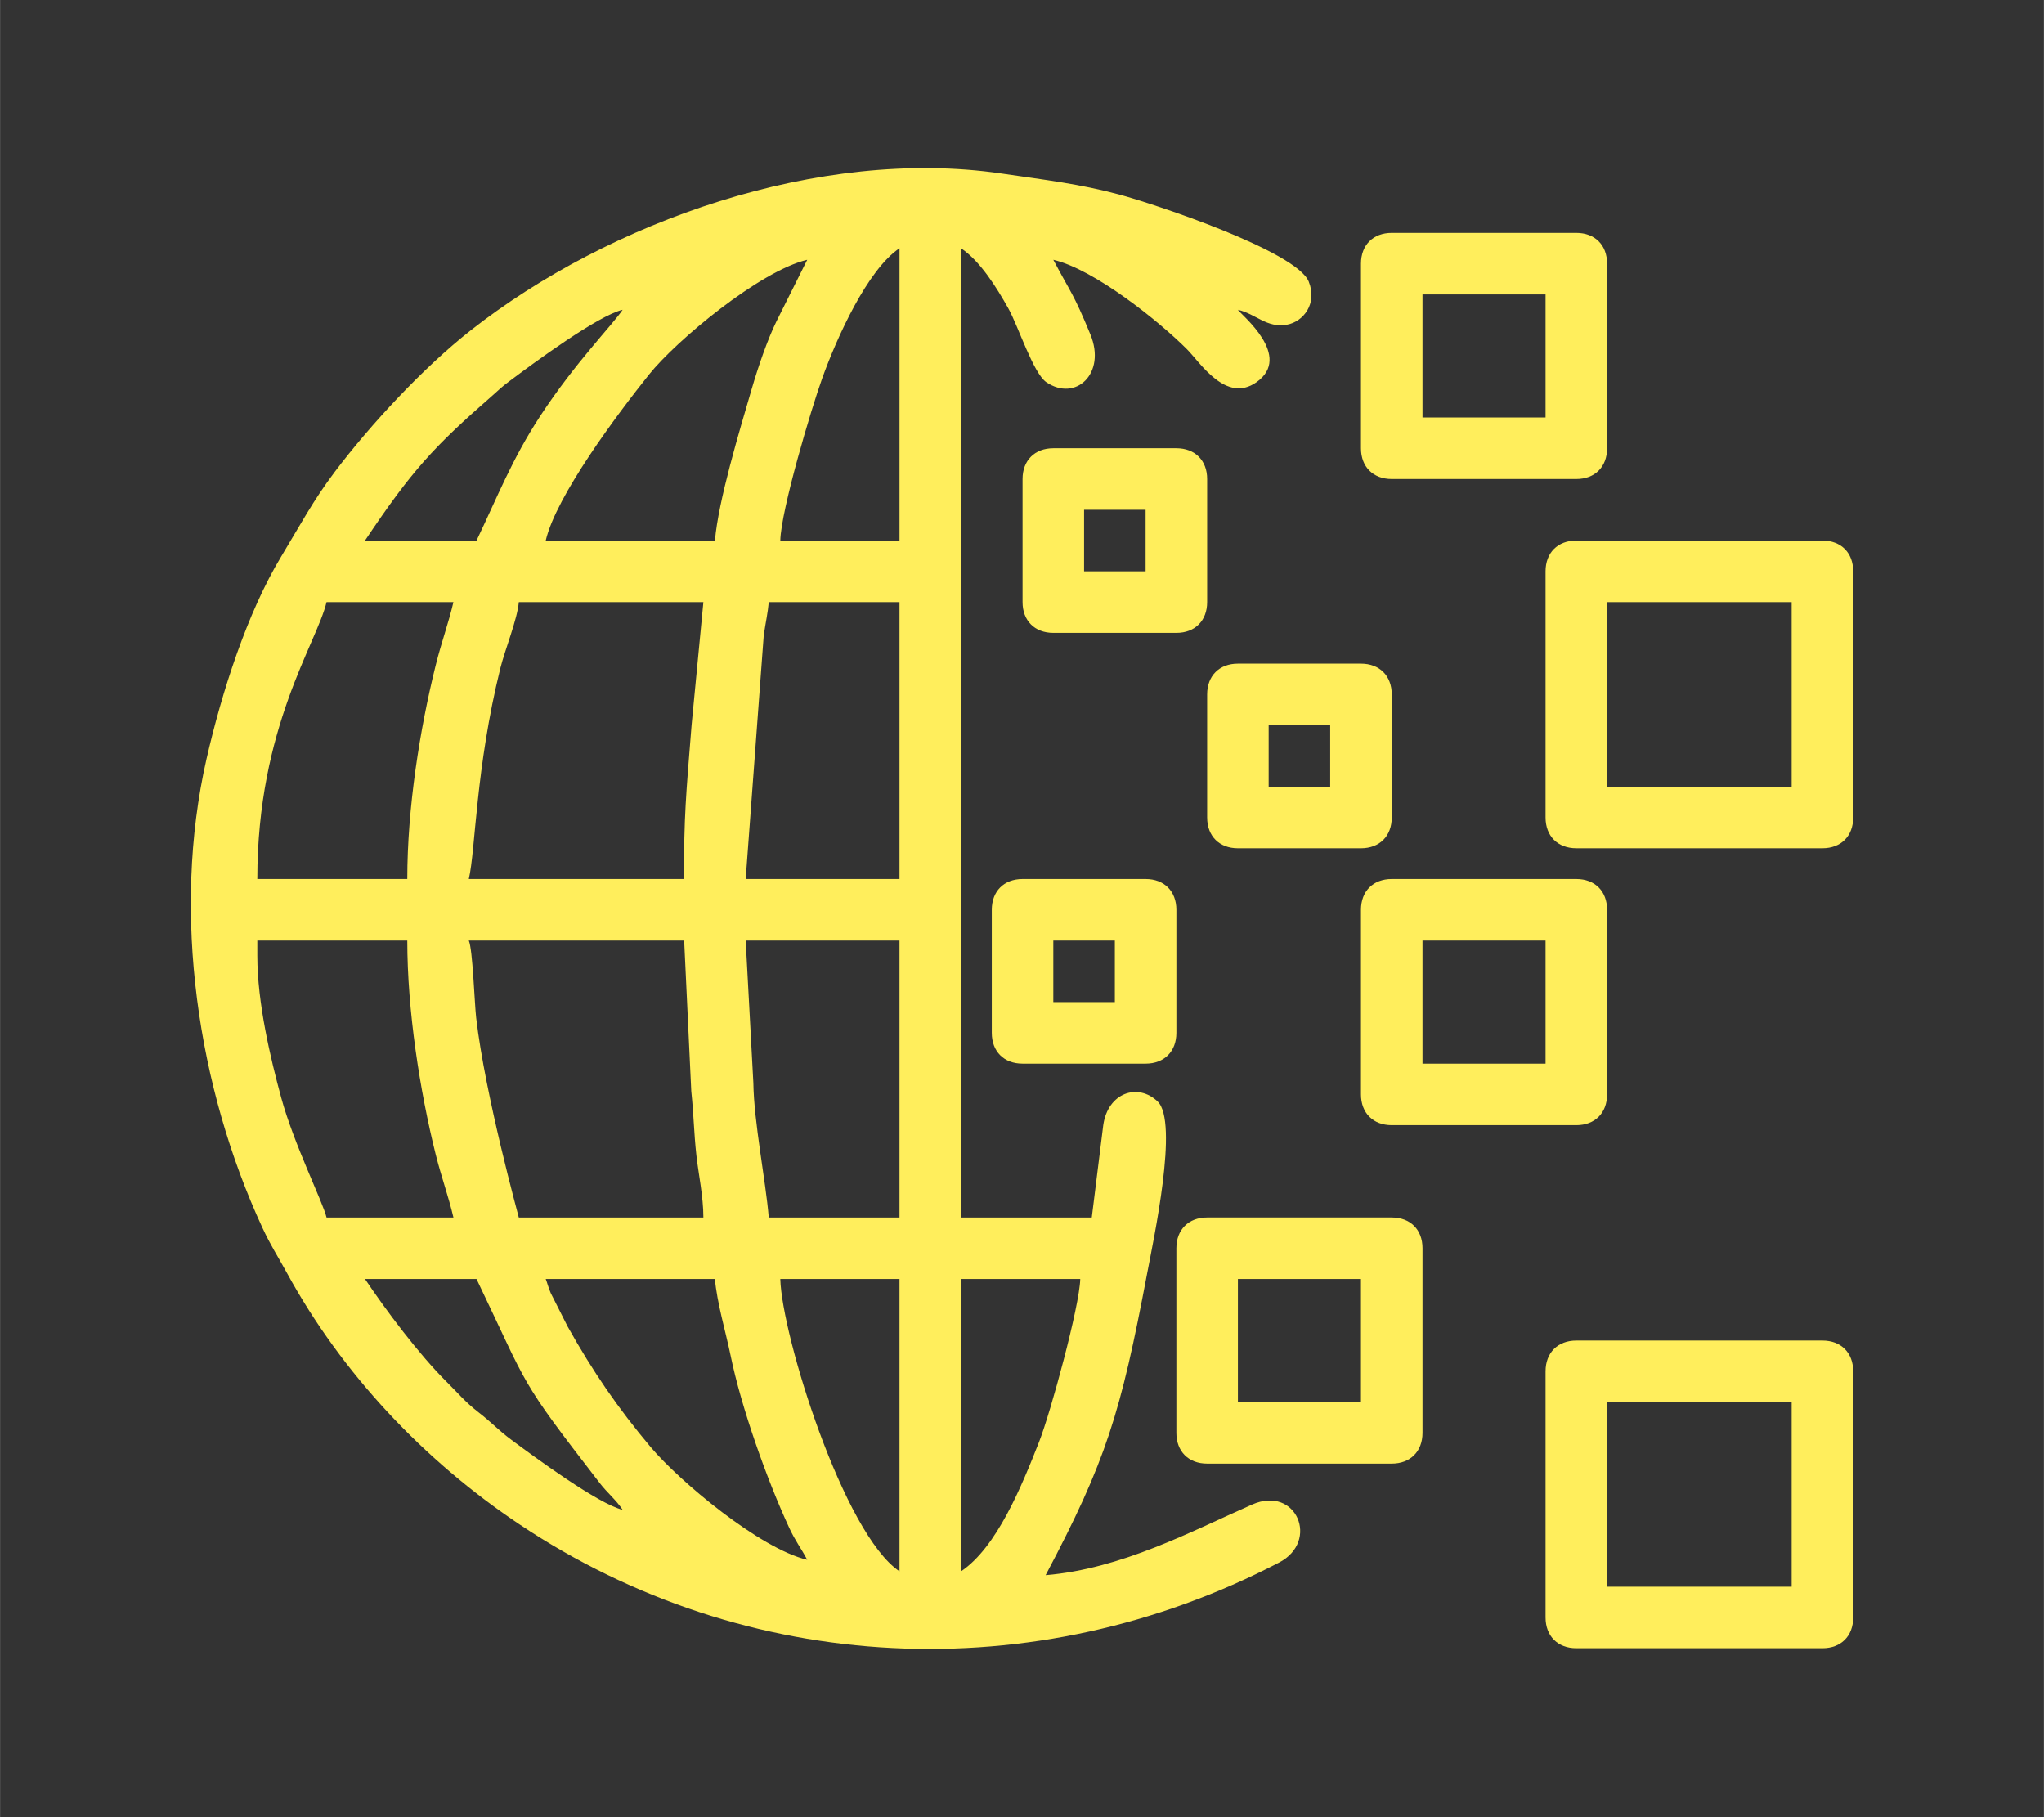
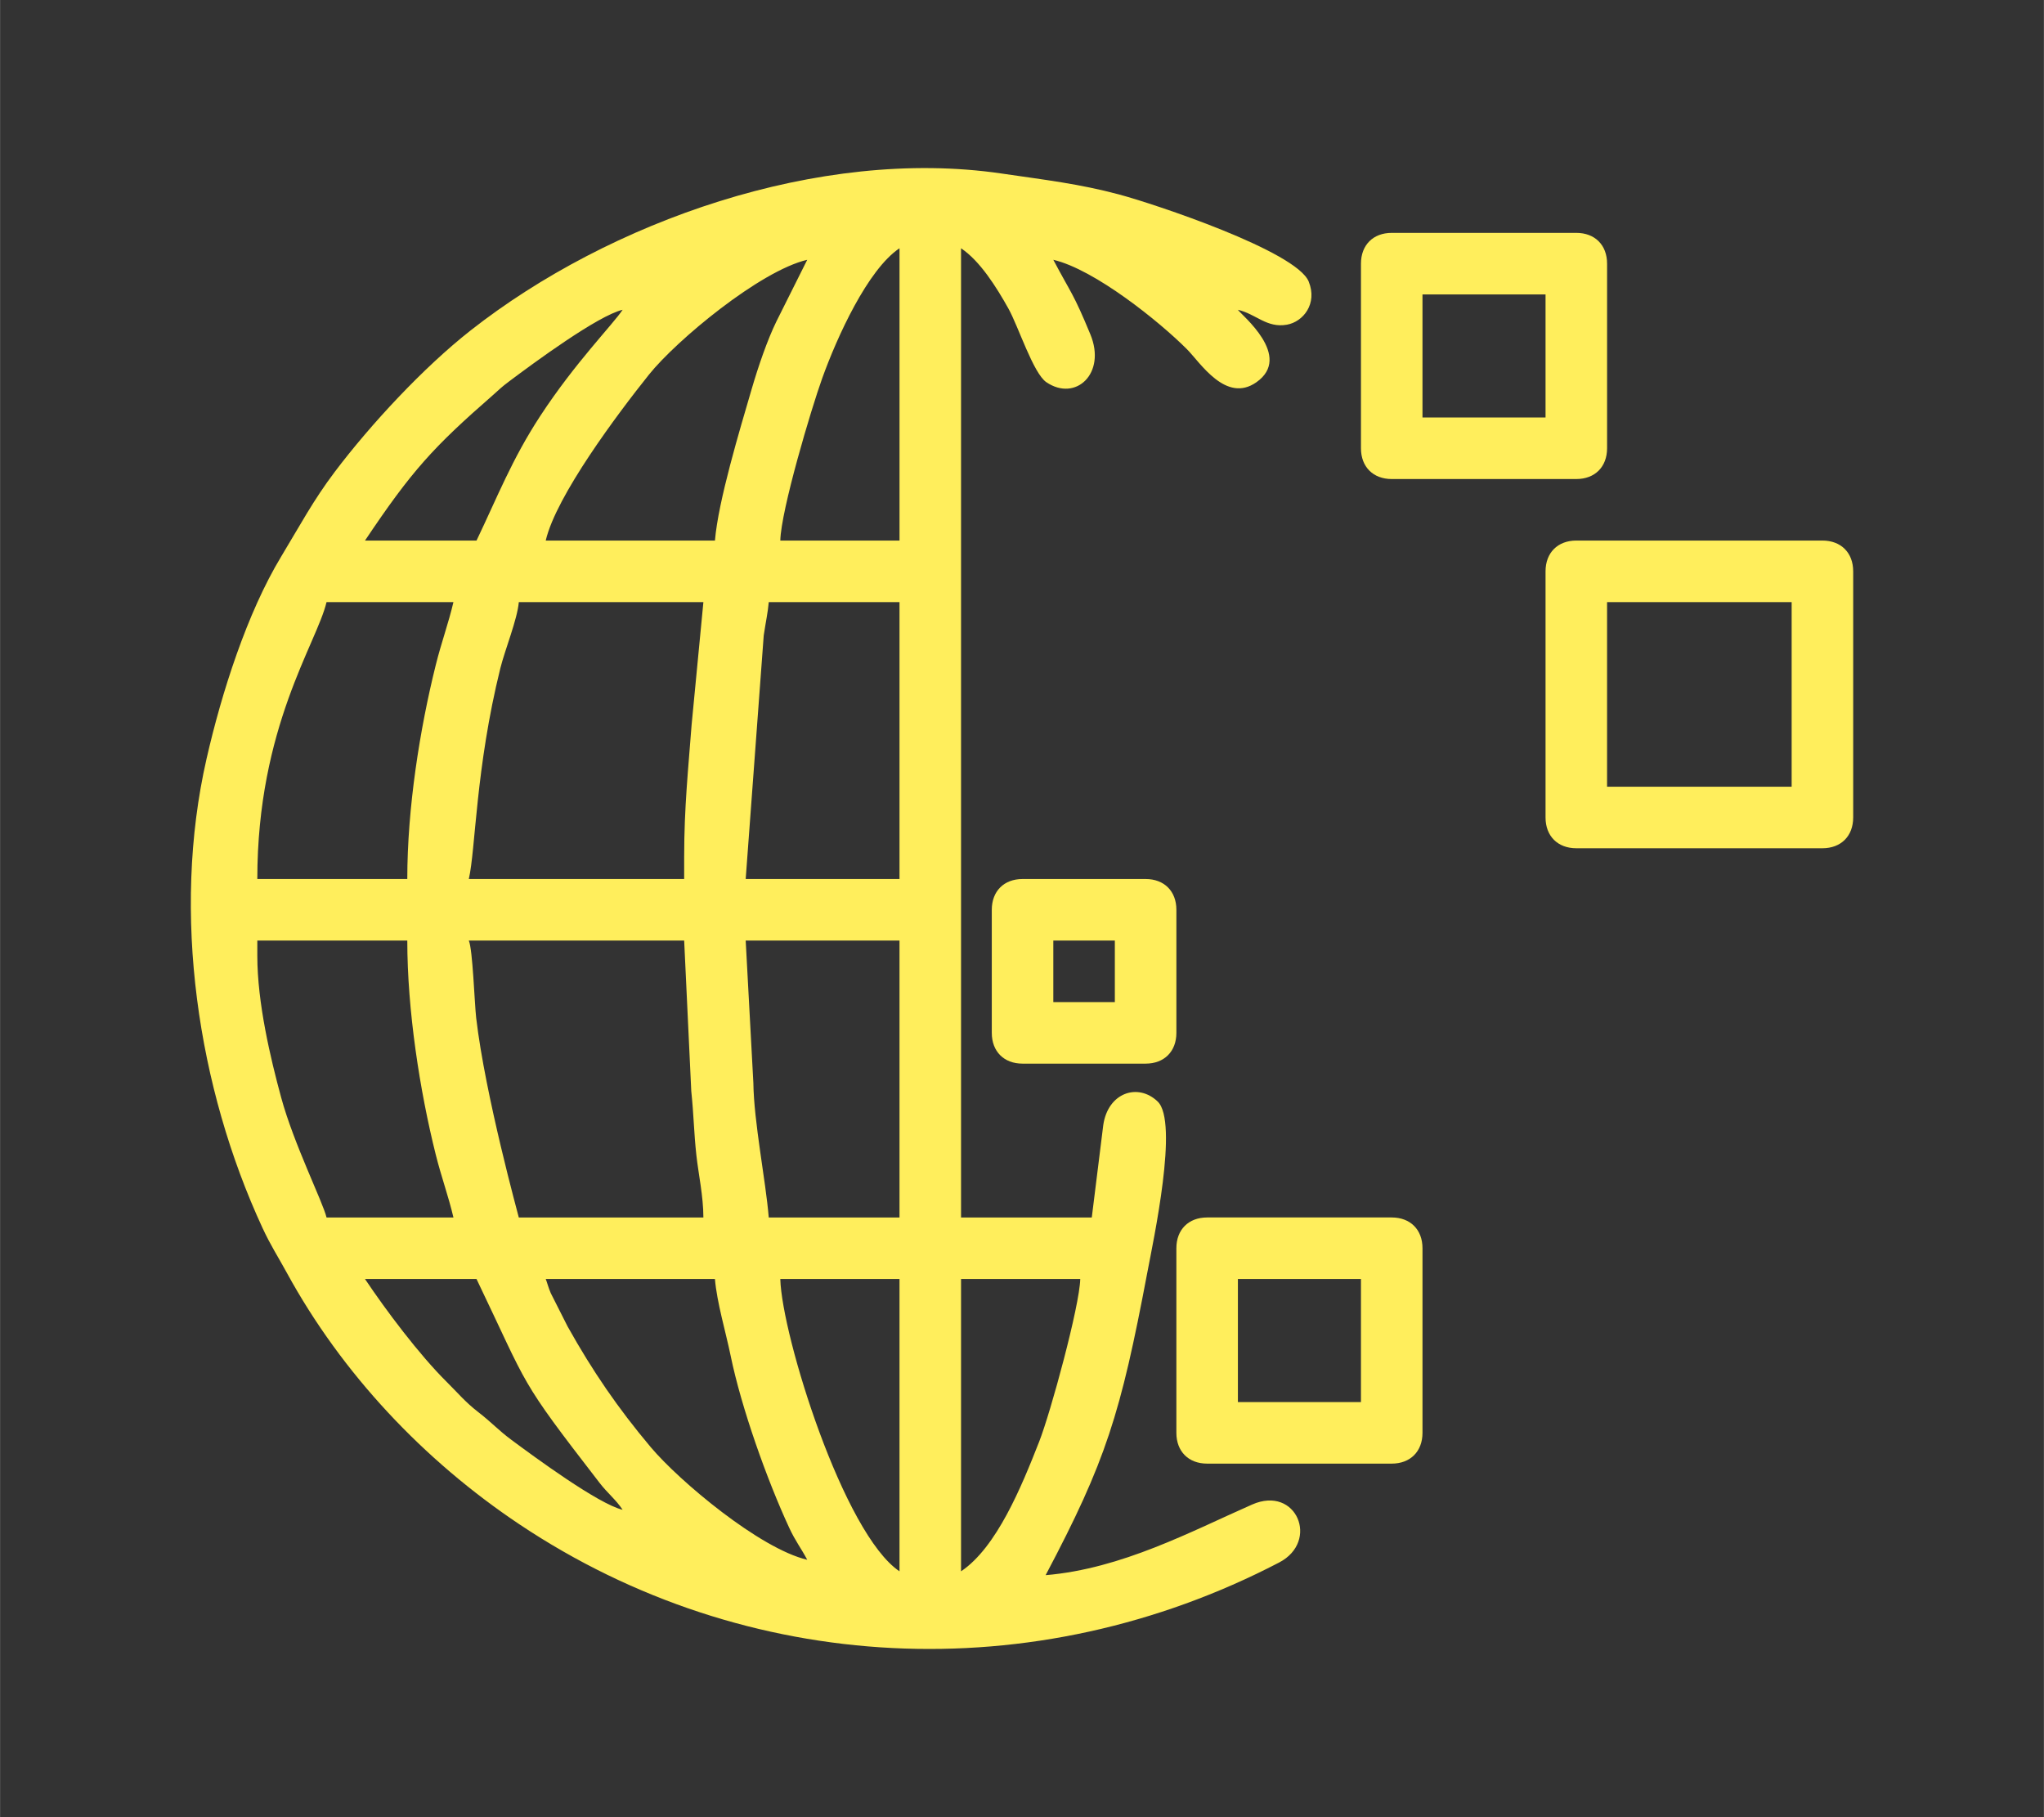
<svg xmlns="http://www.w3.org/2000/svg" xml:space="preserve" width="1.772in" height="1.575in" version="1.1" style="shape-rendering:geometricPrecision; text-rendering:geometricPrecision; image-rendering:optimizeQuality; fill-rule:evenodd; clip-rule:evenodd" viewBox="0 0 1771.65 1574.8">
  <rect x="0" y="0" width="1771.65" height="1574.8" fill="#333333" stroke="none" />
  <defs>
    <style type="text/css">
   
    .fil0 {fill:#FFEE5C}
   
  </style>
  </defs>
  <g id="Camada_x0020_1">
    <g id="_2048917787024">
      <g id="_1786899046432">
        <g id="_2461514605920">
          <path class="fil0" d="M539.65 1308.49l0 0zm293.33 53.33l0 -253.33 103.33 0c-0.52,23.27 -25.6,115.46 -35.63,141.04 -15.33,39.07 -36.86,91.64 -67.7,112.3l0 -0.01 0 0zm-156.67 -253.33l103.33 0 0 253.33c-48.49,-32.47 -101.97,-204.06 -103.33,-253.33zm-203.33 0l146.67 0c1.68,20.22 9.46,46.21 13.6,66.4 9.26,45.12 31.33,107.2 50.79,149.21 5.35,11.55 10.15,17.41 15.61,27.72 -40.87,-9.52 -110.86,-68.12 -135.69,-97.65 -28.5,-33.9 -50.37,-65.86 -72.05,-104.62l-14.55 -28.79c-2.07,-4.67 -3.38,-10.03 -4.38,-12.28l0 0.01 0 -0zm66.67 200c-20.96,-4.89 -76.72,-45.99 -96.22,-60.45 -11.94,-8.86 -16.87,-14.88 -29.04,-24.29 -11.16,-8.63 -17.5,-16.43 -27.25,-26.09 -24.02,-23.81 -52.72,-62.14 -70.82,-89.17l96.67 0c46.28,96.45 35.43,84.5 106.66,176.67 7,9.06 13.99,14.35 20,23.33l0 0 -0 0zm-316.67 -480l0 -13.33 130 0c0,60.53 10.85,130.26 24.63,185.37 4.98,19.91 11.11,36.34 15.37,54.63l-110 0c-3.06,-13.12 -28.39,-63.7 -39.34,-103.99 -9.19,-33.8 -20.66,-81.95 -20.66,-122.67l0 -0.01zm423.33 -13.33l133.33 0 0 240 -113.33 0c-2.71,-32.61 -12.88,-82.38 -13.35,-116.65l-6.65 -123.35zm-240 0l186.67 0 6.16 130.51c2.2,20.84 2.22,35.39 4.43,55.57 1.74,15.91 6.07,35.63 6.07,53.93l-160 0c-0.07,-0.81 -29.09,-105.47 -36.95,-173.05 -1.44,-12.43 -2.99,-59.37 -6.38,-66.95l0 -0.01zm260 -293.33l113.33 0 0 240 -133.33 0 15.63 -211.04c1.68,-11.47 3.61,-19.93 4.37,-28.96zm-73.33 220l0 20 -186.67 0c5.9,-25.33 5.89,-96.22 27.33,-182.68 3.93,-15.83 14.77,-42.46 16.01,-57.32l160 0 -10.22 106.44c-2.82,37.14 -6.44,71.69 -6.44,113.56l-0.01 0zm-240 20l-130 0c0,-131.87 51.72,-204.47 60,-240l110 0c-4.26,18.3 -10.38,34.67 -15.35,54.65 -13.82,55.49 -24.65,123.87 -24.65,185.35zm426.67 -546.67l0 253.33 -103.33 0c0.59,-26.35 26.83,-114.23 36.24,-140.43 12.93,-36.01 39.49,-94.43 67.09,-112.91l0 0.01 0 -0zm-240 53.33c-8.81,13.16 -41.06,45.66 -71.37,91.96 -24.61,37.58 -37.16,70.26 -55.29,108.04l-96.67 0c40.49,-60.46 59.04,-80.8 110.74,-125.92 6.7,-5.85 6.59,-6.32 14.45,-12.22 21.44,-16.08 76.82,-56.89 98.14,-61.86zm533.33 0l0 0zm-533.33 0l0 0zm80 200l-146.67 0c9.02,-38.73 62.23,-109.75 89.5,-143.83 23.77,-29.7 96.32,-89.98 137.17,-99.5l-26.67 53.33c-7.81,15.95 -15.72,38.95 -21.44,58.56 -10.41,35.63 -29.02,97.12 -31.88,131.45l-0.01 -0.01 0 0zm453.33 -200c15.77,3.67 24.97,16.04 42.51,12.91 13.99,-2.5 26.66,-18.04 18.87,-37.34 -10.66,-26.42 -134.39,-67.53 -164.69,-75.59 -33.97,-9.05 -62.52,-12.39 -101.88,-18.13 -157.63,-22.98 -339.76,41.6 -460.11,136.19 -40.72,32.01 -86.48,81.26 -117.57,122.43 -18.67,24.72 -30.17,46.49 -46.5,73.5 -29.43,48.69 -51.56,117.76 -64.67,175.32 -30.53,133.93 -7.57,285.22 48.46,406.28 7.19,15.52 13.28,24.59 21.09,38.91 47.76,87.46 118.8,162.77 201.8,218.2 196.48,131.21 446.18,143.52 658.39,33.04 35.36,-18.41 15,-67.14 -23.35,-50.27 -52.51,23.09 -113.03,55.73 -179.02,61.22 52.33,-98.9 64.96,-139.67 88.07,-261.93 5.43,-28.73 27.44,-130.93 9.03,-148.57 -17.08,-16.37 -43.1,-7.74 -47.15,20.46l-9.95 80.05 -113.33 0 0 -840c16.43,11 30.56,33.45 41.07,52.26 8.65,15.48 21.53,56.11 32.89,63.82 25.39,17.24 52.18,-7.56 38.14,-41.48 -14.96,-36.14 -16.13,-34.42 -32.11,-64.61 35.8,8.34 91.98,53.56 115.83,77.5 11.48,11.51 33.78,47.22 60.22,28.61 31.93,-22.46 -13.07,-58.31 -16.06,-62.78l0.01 0 0 0z" />
-           <path class="fil0" d="M1392.97 1215.16l160 0 0 160 -160 0 0 -160zm-53.33 -26.67l0 213.33c0,16.13 10.54,26.67 26.67,26.67l213.33 0c16.13,0 26.67,-10.54 26.67,-26.67l0 -213.33c0,-16.13 -10.54,-26.67 -26.67,-26.67l-213.33 0c-16.13,0 -26.67,10.54 -26.67,26.67z" />
          <path class="fil0" d="M1392.97 521.83l160 0 0 160 -160 0 0 -160zm-53.33 -26.67l0 213.33c0,16.12 10.54,26.67 26.67,26.67l213.33 0c16.13,0 26.67,-10.54 26.67,-26.67l0 -213.33c0,-16.13 -10.54,-26.67 -26.67,-26.67l-213.33 0c-16.13,0 -26.67,10.54 -26.67,26.67z" />
          <path class="fil0" d="M1232.97 255.17l106.67 0 0 106.67 -106.67 0 0 -106.67zm-53.33 -26.67l0 160c0,16.13 10.54,26.67 26.67,26.67l160 0c16.12,0 26.67,-10.54 26.67,-26.67l0 -160c0,-16.12 -10.54,-26.67 -26.67,-26.67l-160 0c-16.13,0 -26.67,10.54 -26.67,26.67z" />
          <path class="fil0" d="M1072.97 1108.49l106.67 0 0 106.67 -106.67 0 0 -106.67zm-53.33 -26.67l0 160c0,16.13 10.54,26.67 26.67,26.67l160 0c16.12,0 26.67,-10.54 26.67,-26.67l0 -160c0,-16.12 -10.54,-26.67 -26.67,-26.67l-160 0c-16.12,0 -26.67,10.54 -26.67,26.67z" />
-           <path class="fil0" d="M1232.97 815.16l106.67 0 0 106.67 -106.67 0 0 -106.67zm-53.33 -26.67l0 160c0,16.12 10.54,26.67 26.67,26.67l160 0c16.12,0 26.67,-10.54 26.67,-26.67l0 -160c0,-16.12 -10.54,-26.67 -26.67,-26.67l-160 0c-16.13,0 -26.67,10.54 -26.67,26.67z" />
-           <path class="fil0" d="M939.64 441.83l53.33 0 0 53.33 -53.33 0 0 -53.33zm-53.33 -26.67l0 106.67c0,16.12 10.54,26.67 26.67,26.67l106.67 0c16.12,0 26.67,-10.54 26.67,-26.67l0 -106.67c0,-16.13 -10.54,-26.67 -26.67,-26.67l-106.67 0c-16.12,0 -26.67,10.54 -26.67,26.67z" />
          <path class="fil0" d="M912.97 815.16l53.33 0 0 53.33 -53.33 0 0 -53.33zm-53.33 -26.67l0 106.67c0,16.13 10.54,26.67 26.67,26.67l106.67 0c16.13,0 26.67,-10.54 26.67,-26.67l0 -106.67c0,-16.12 -10.54,-26.67 -26.67,-26.67l-106.67 0c-16.12,0 -26.67,10.54 -26.67,26.67z" />
-           <path class="fil0" d="M1099.64 628.5l53.33 0 0 53.33 -53.33 0 0 -53.33zm-53.33 -26.67l0 106.67c0,16.12 10.54,26.67 26.67,26.67l106.67 0c16.12,0 26.67,-10.54 26.67,-26.67l0 -106.67c0,-16.13 -10.54,-26.67 -26.67,-26.67l-106.67 0c-16.12,0 -26.67,10.54 -26.67,26.67z" />
        </g>
      </g>
    </g>
  </g>
</svg>